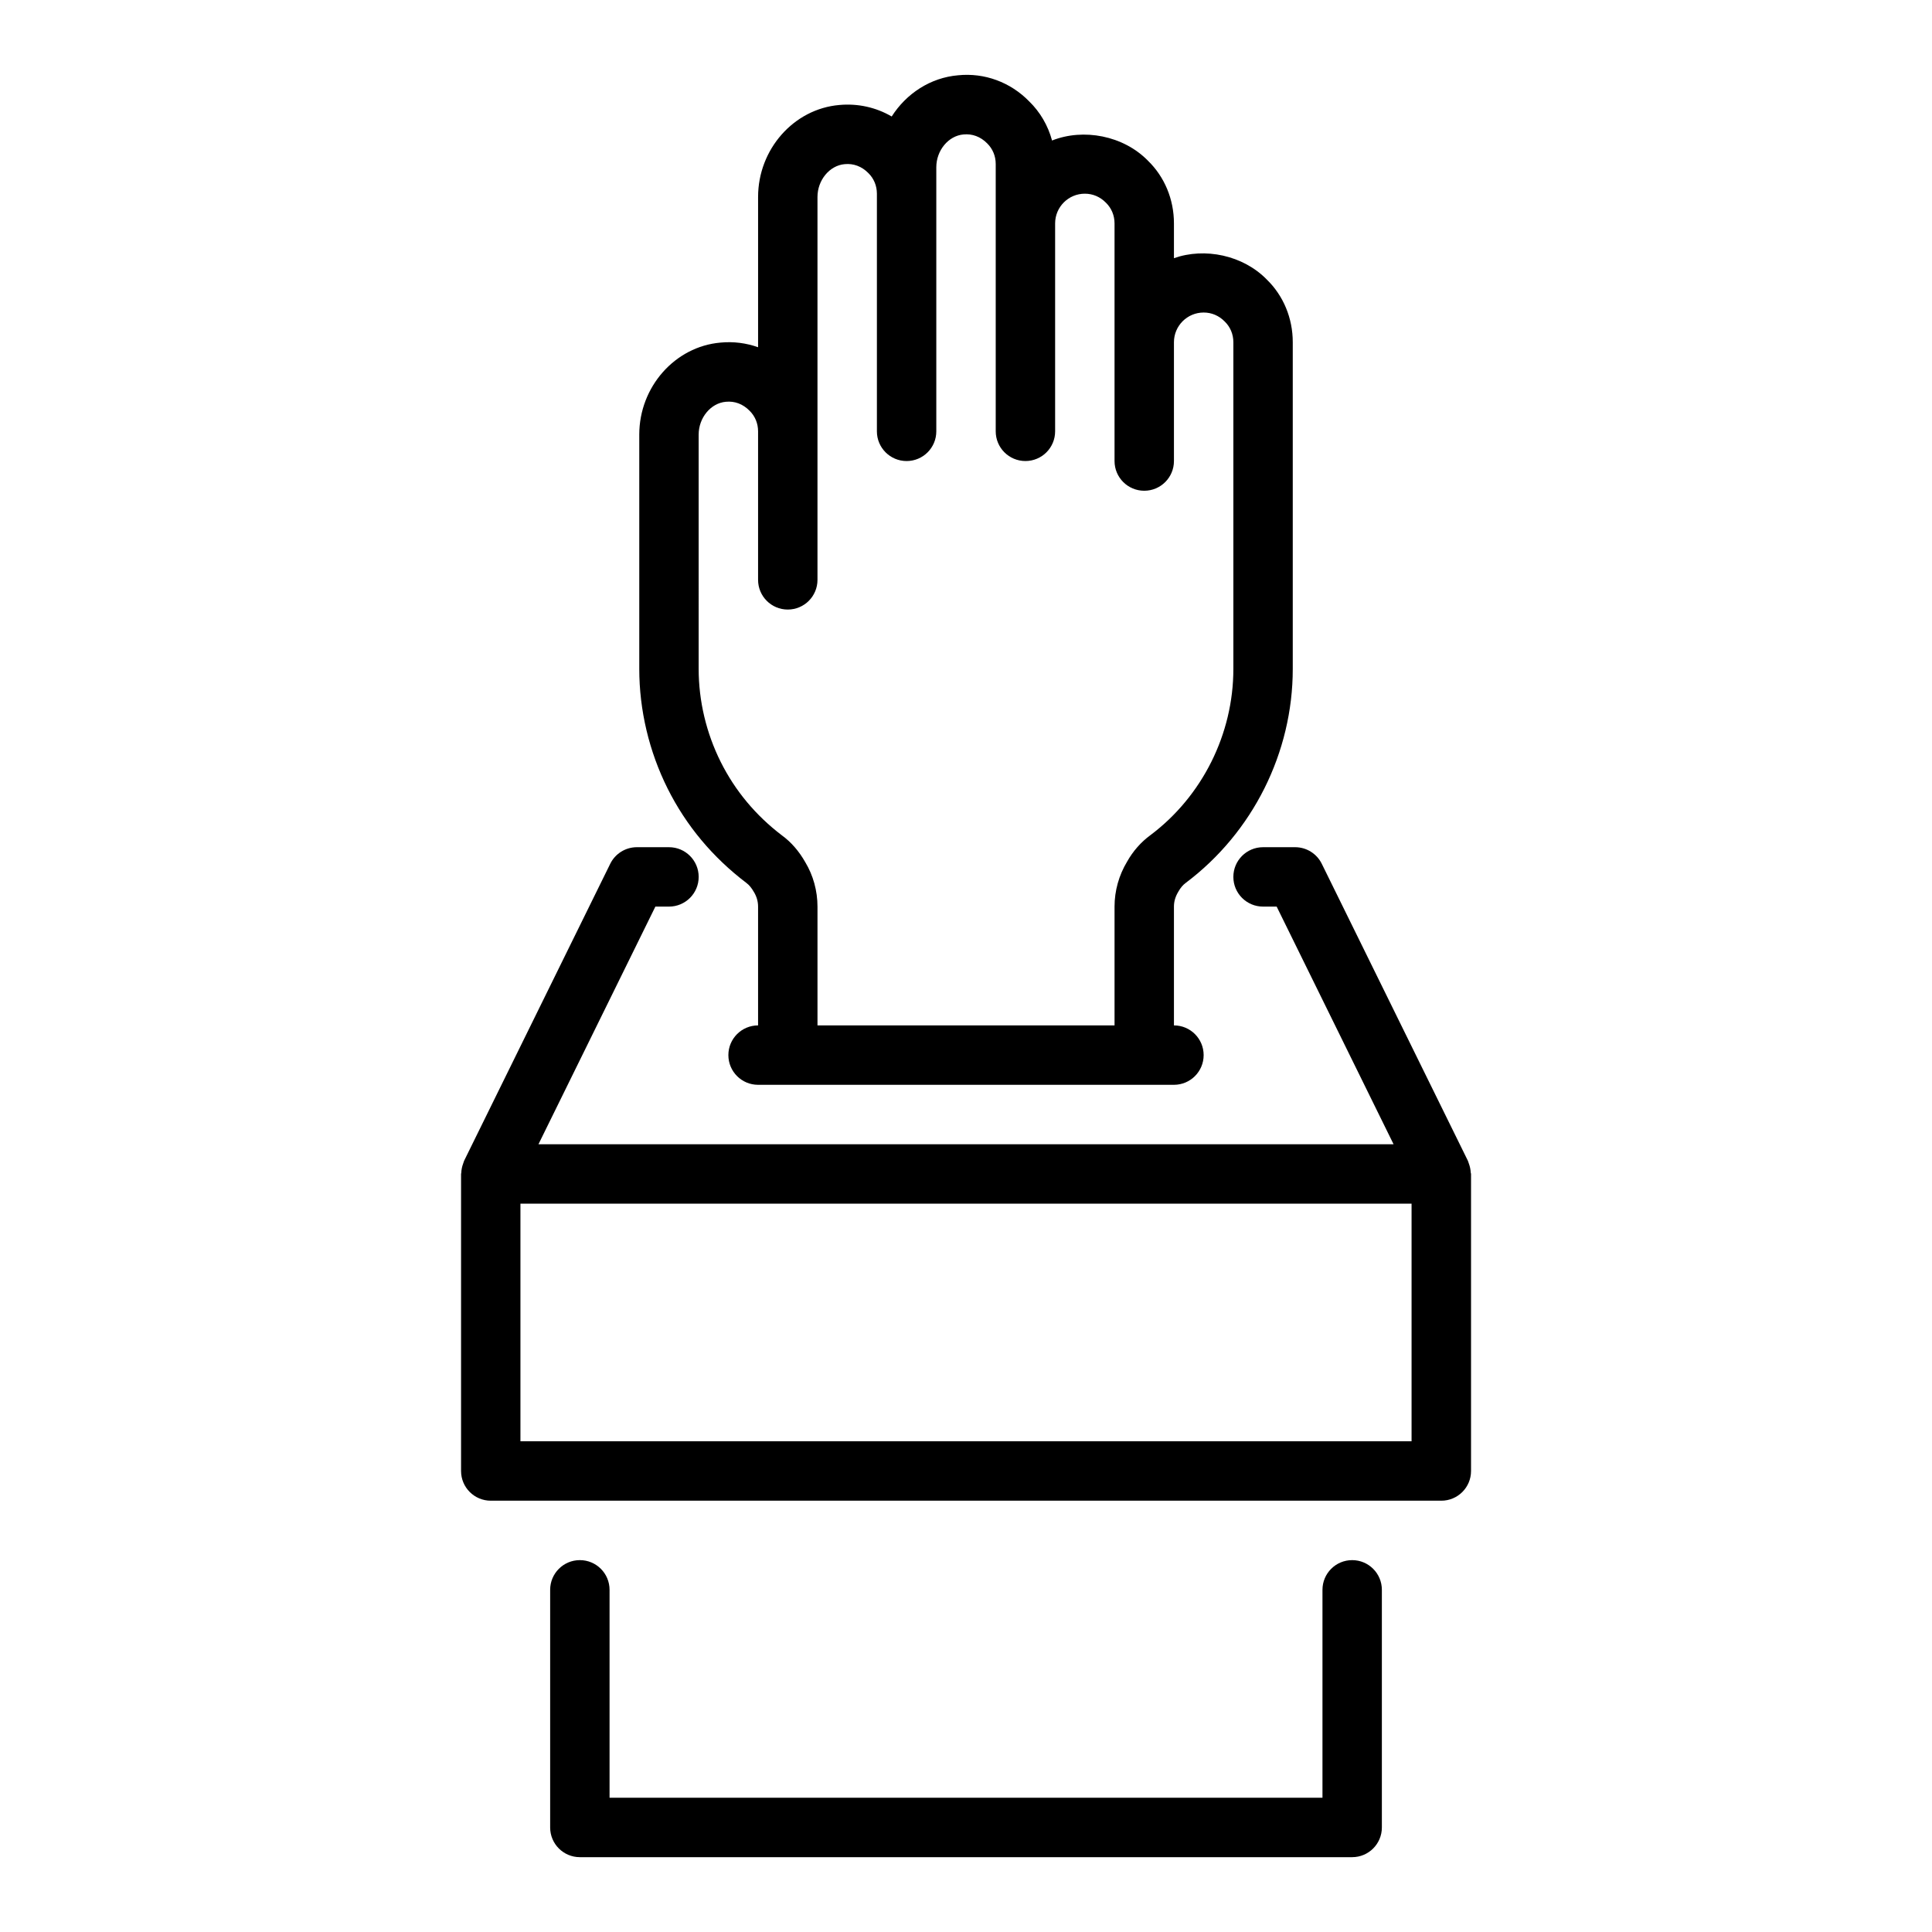
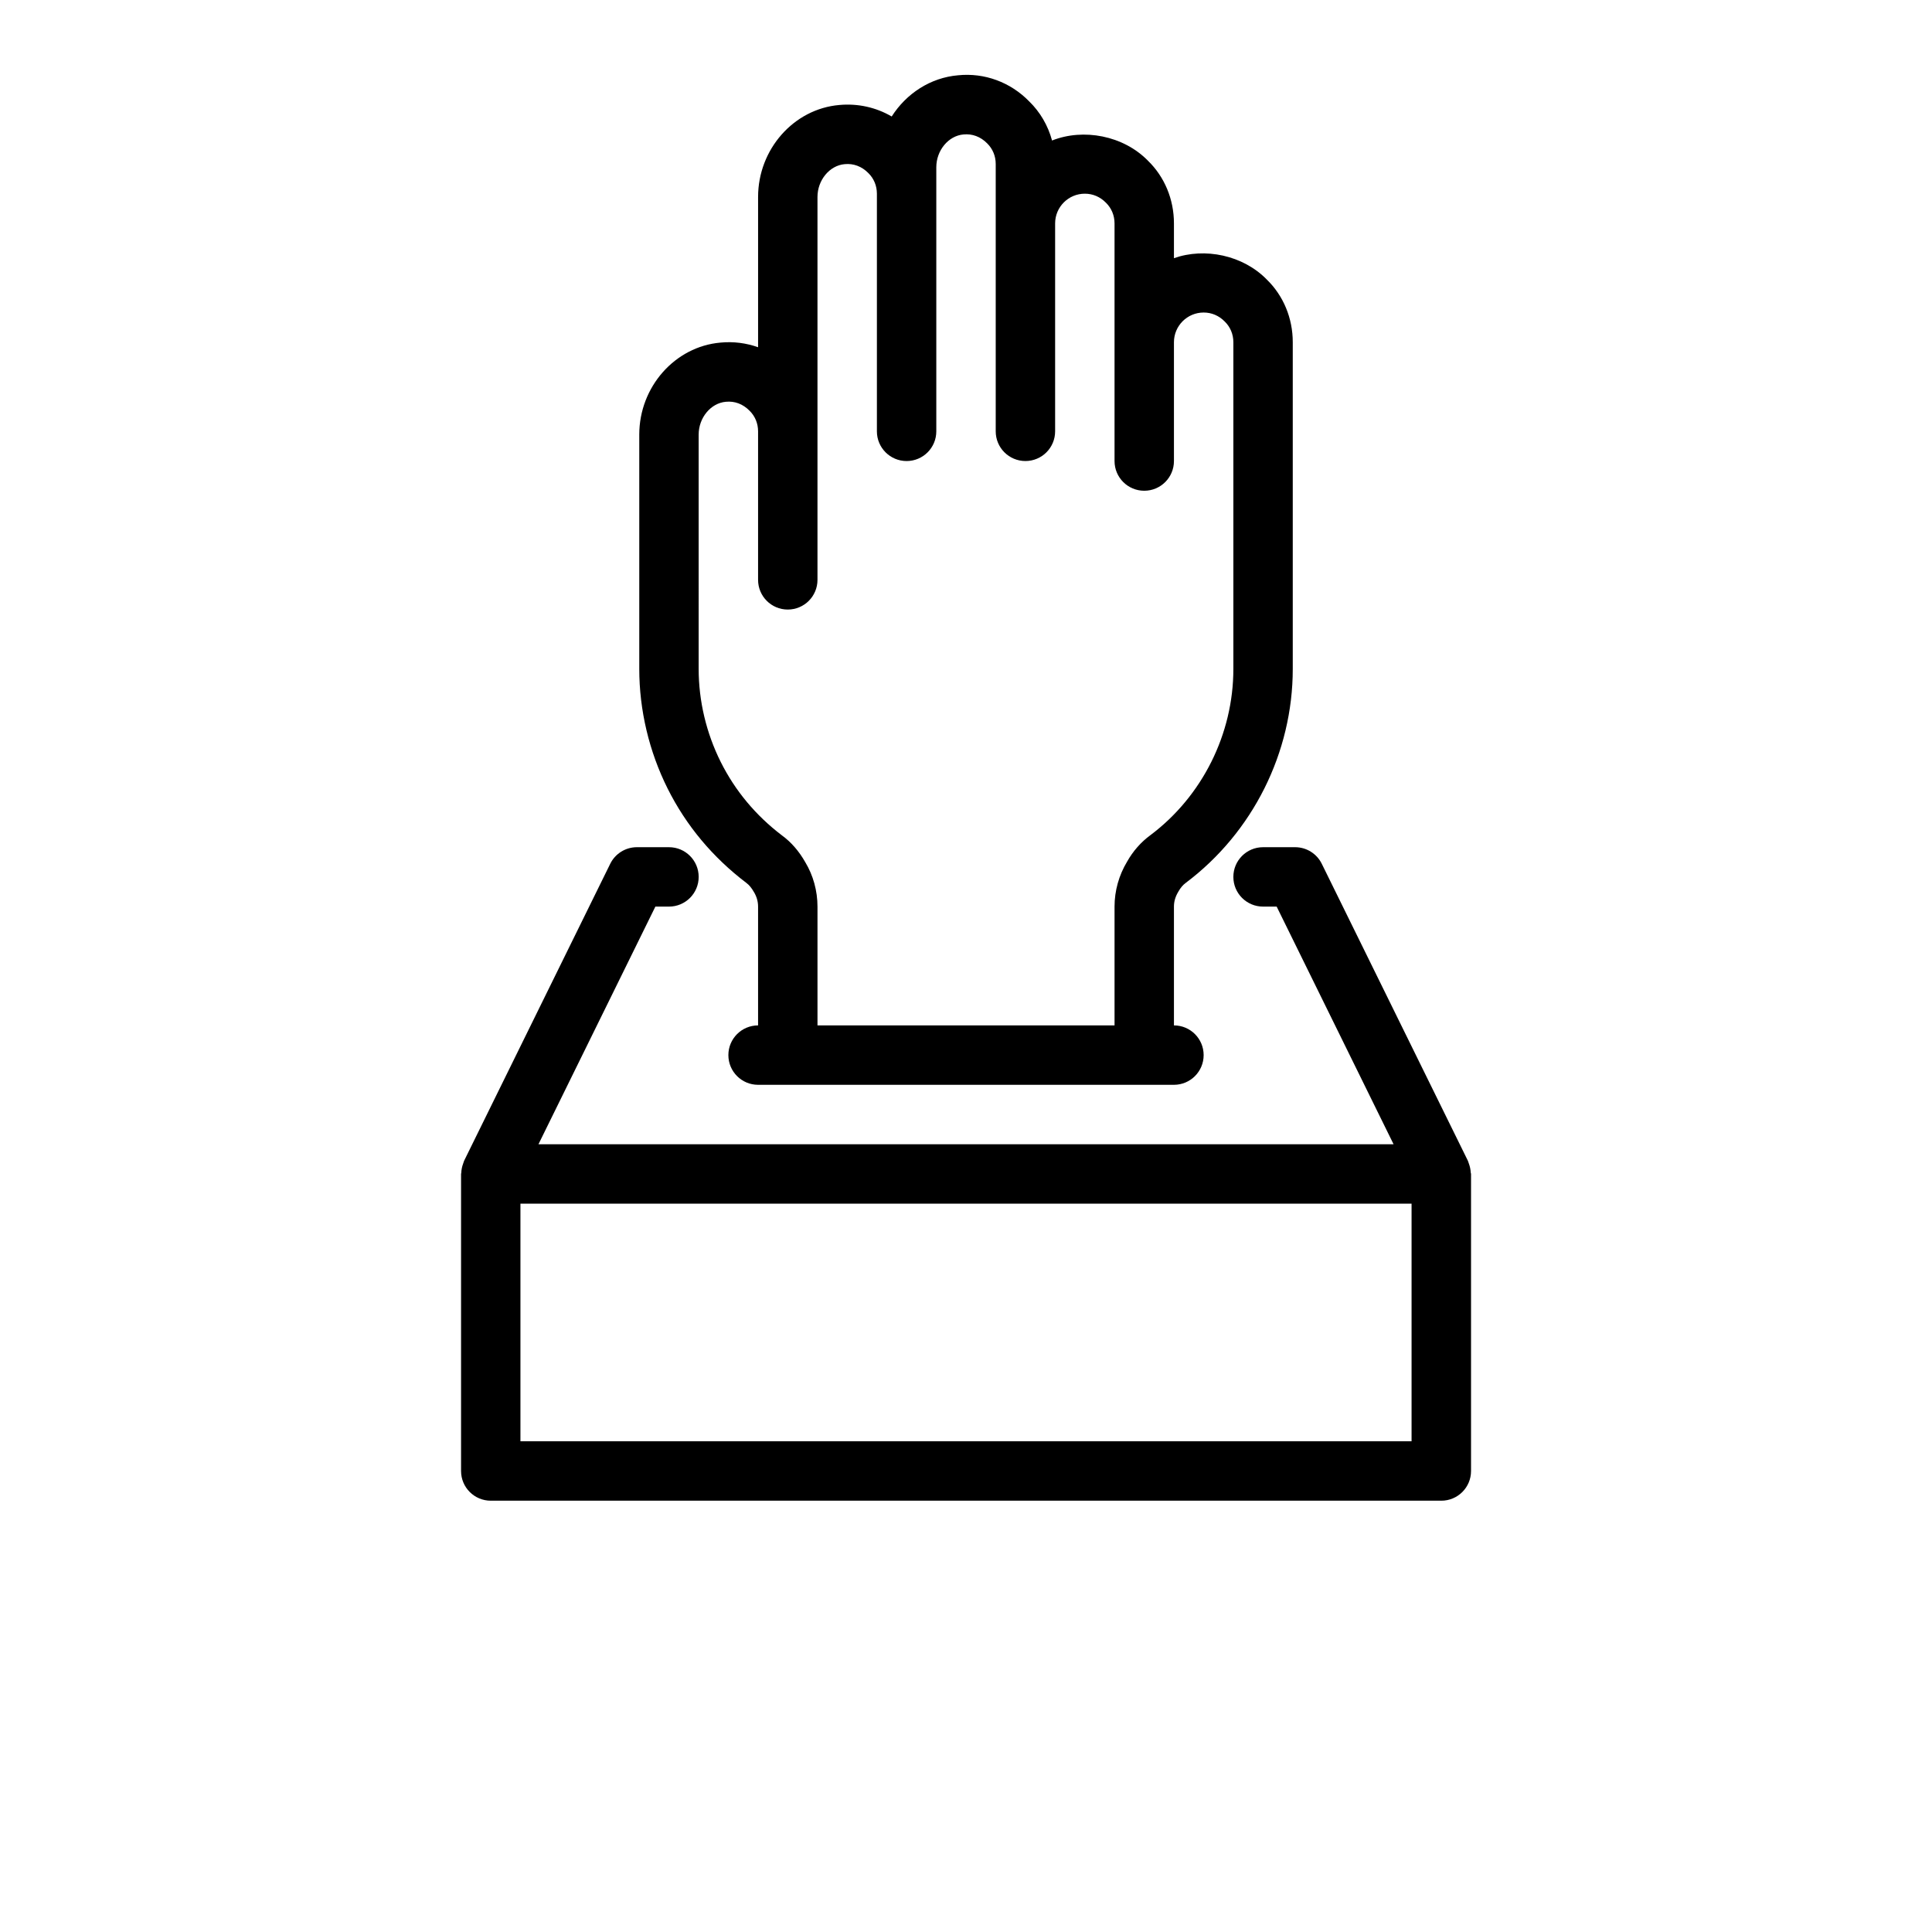
<svg xmlns="http://www.w3.org/2000/svg" fill="#000000" width="800px" height="800px" version="1.1" viewBox="144 144 512 512">
  <g>
-     <path d="m502.34 557.45c-4.352 0-7.871 3.523-7.871 7.871v55.105h-188.93v-55.105c0-4.348-3.519-7.871-7.871-7.871-4.352 0-7.871 3.523-7.871 7.871v62.977c0 4.348 3.519 7.871 7.871 7.871h204.67c4.352 0 7.871-3.523 7.871-7.871v-62.977c0-4.348-3.519-7.871-7.871-7.871z" />
    <path d="m533.76 454.79c-0.031-0.816-0.195-1.617-0.484-2.394-0.062-0.168-0.098-0.336-0.172-0.5-0.039-0.086-0.047-0.18-0.09-0.262l-38.73-78.719c-1.32-2.691-4.066-4.398-7.066-4.398h-8.496c-4.352 0-7.871 3.523-7.871 7.871 0 4.348 3.519 7.871 7.871 7.871h3.606l30.98 62.977h-226.61l30.98-62.977h3.606c4.352 0 7.871-3.523 7.871-7.871 0-4.348-3.519-7.871-7.871-7.871h-8.504c-3 0-5.742 1.707-7.066 4.398l-38.73 78.719c-0.043 0.086-0.051 0.18-0.09 0.266-0.07 0.16-0.105 0.328-0.168 0.492-0.289 0.781-0.453 1.582-0.484 2.398 0 0.113-0.059 0.207-0.059 0.32v78.719c0 4.348 3.519 7.871 7.871 7.871h251.91c4.352 0 7.871-3.523 7.871-7.871v-78.719c0-0.113-0.062-0.207-0.066-0.32zm-15.68 71.168h-236.16v-62.977h236.16z" />
    <path d="m341.84 378.02c0.684 0.504 1.316 1.254 1.984 2.426 0.711 1.184 1.074 2.469 1.074 3.809v31.488c-4.352 0-7.871 3.523-7.871 7.871 0 4.348 3.519 7.871 7.871 7.871h110.21c4.352 0 7.871-3.523 7.871-7.871 0-4.348-3.519-7.871-7.871-7.871v-31.488c0-1.34 0.359-2.625 1.191-4 0.555-0.98 1.184-1.73 1.961-2.301 17.742-13.328 28.336-34.516 28.336-56.676v-86.594c0-6.383-2.492-12.332-6.871-16.594-6.32-6.481-16.461-8.555-24.617-5.668v-9.223c0-6.383-2.492-12.332-6.871-16.594-6.535-6.699-17.137-8.664-25.43-5.367-1.07-3.961-3.152-7.543-6.074-10.383-4.949-5.07-11.824-7.617-18.82-6.906-7.356 0.629-13.738 4.856-17.605 10.922-4.16-2.43-8.98-3.5-13.883-3.047-12.066 1.031-21.523 11.738-21.523 24.367v39.828c-3.152-1.117-6.535-1.562-9.965-1.227-12.066 1.039-21.523 11.746-21.523 24.375v62.113c0 10.898 2.598 21.859 7.519 31.707 4.91 9.801 11.898 18.191 20.91 25.031zm-12.688-118.85c0-4.453 3.199-8.352 7.211-8.695 2.312-0.23 4.496 0.566 6.273 2.367 1.453 1.422 2.262 3.359 2.262 5.465v39.359c0 4.348 3.519 7.871 7.871 7.871s7.871-3.523 7.871-7.871v-101.47c0-4.453 3.199-8.352 7.211-8.695 2.312-0.223 4.504 0.57 6.273 2.367 1.453 1.422 2.262 3.359 2.262 5.465v62.977c0 4.348 3.519 7.871 7.871 7.871 4.352 0 7.871-3.523 7.871-7.871v-69.984c0-4.453 3.199-8.352 7.211-8.695 2.305-0.223 4.504 0.57 6.273 2.367 1.453 1.422 2.262 3.359 2.262 5.461v70.848c0 4.348 3.519 7.871 7.871 7.871 4.352 0 7.871-3.523 7.871-7.871v-55.105c0-4.34 3.527-7.871 7.871-7.871 2.098 0 4.043 0.805 5.613 2.41 1.453 1.426 2.262 3.363 2.262 5.465v62.977c0 4.348 3.519 7.871 7.871 7.871 4.352 0 7.871-3.523 7.871-7.871v-31.488c0-4.34 3.527-7.871 7.871-7.871 2.098 0 4.043 0.805 5.613 2.41 1.453 1.422 2.262 3.359 2.262 5.461v86.594c0 17.234-8.242 33.715-21.957 44.02-2.523 1.836-4.644 4.262-6.195 7.023-2.184 3.617-3.336 7.746-3.336 11.93v31.488h-78.723v-31.488c0-4.188-1.152-8.312-3.223-11.742-1.668-2.953-3.789-5.379-6.188-7.121-6.941-5.277-12.398-11.824-16.219-19.449-3.836-7.664-5.859-16.195-5.859-24.664z" />
  </g>
</svg>